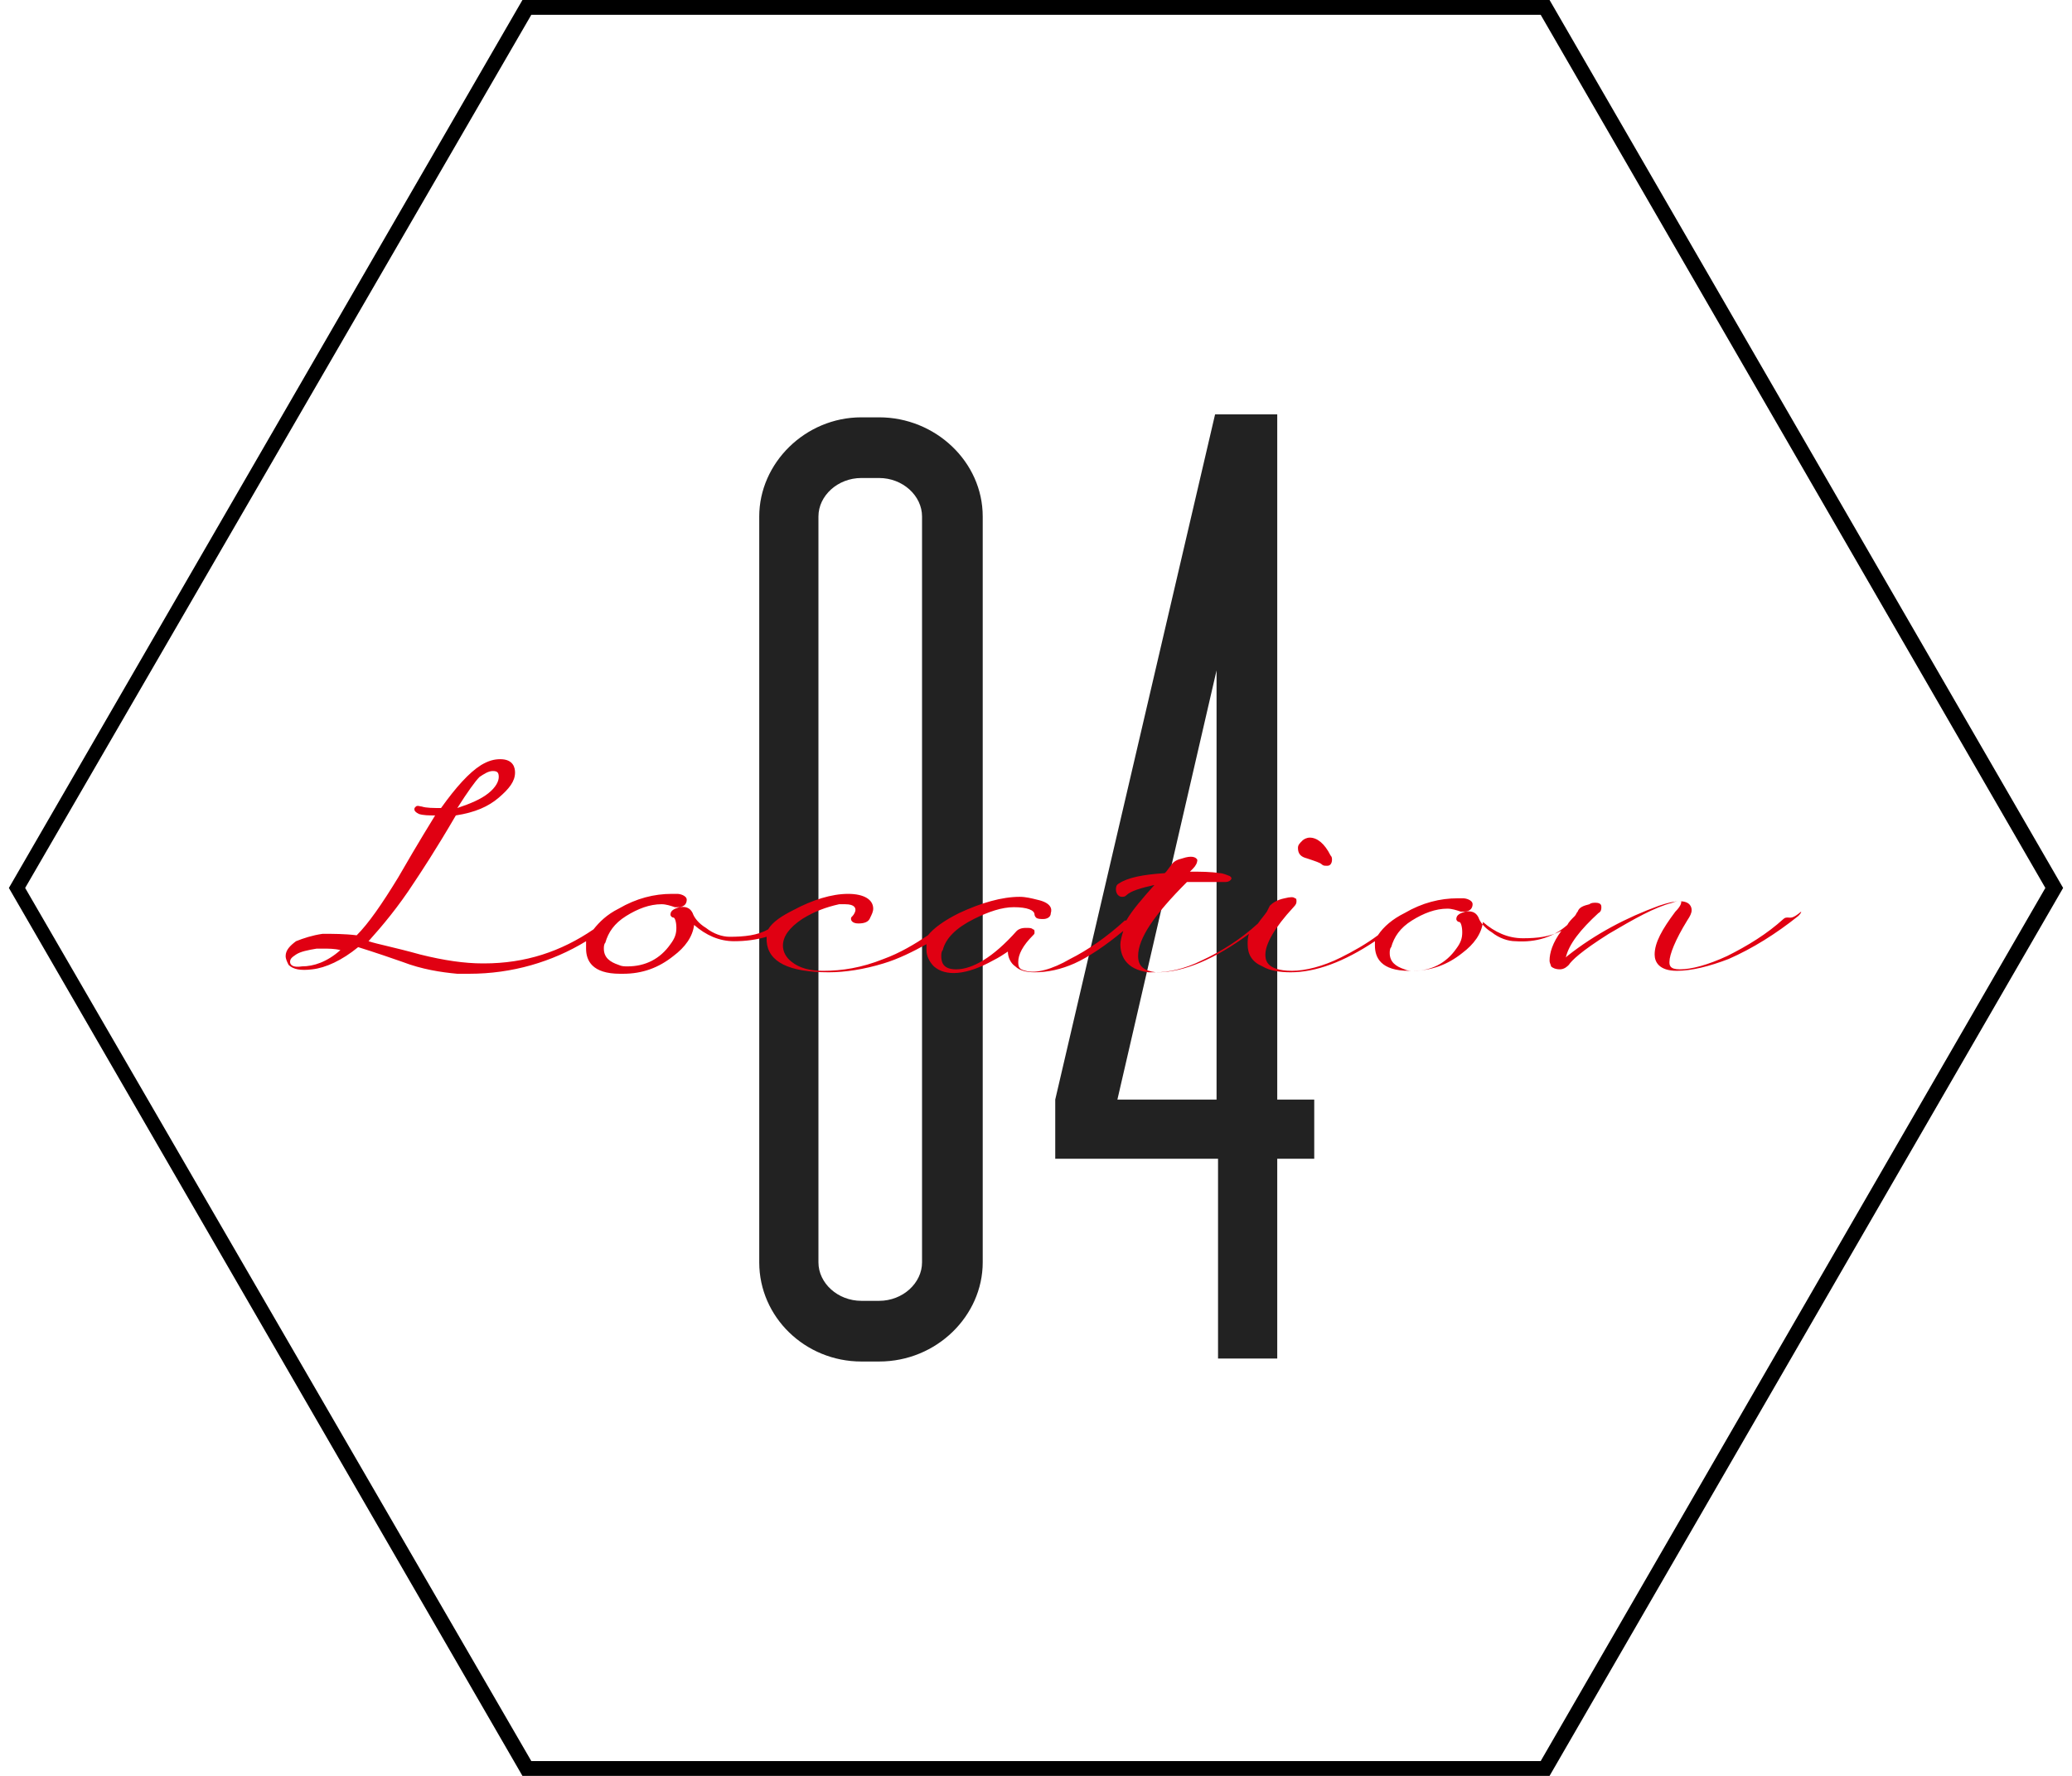
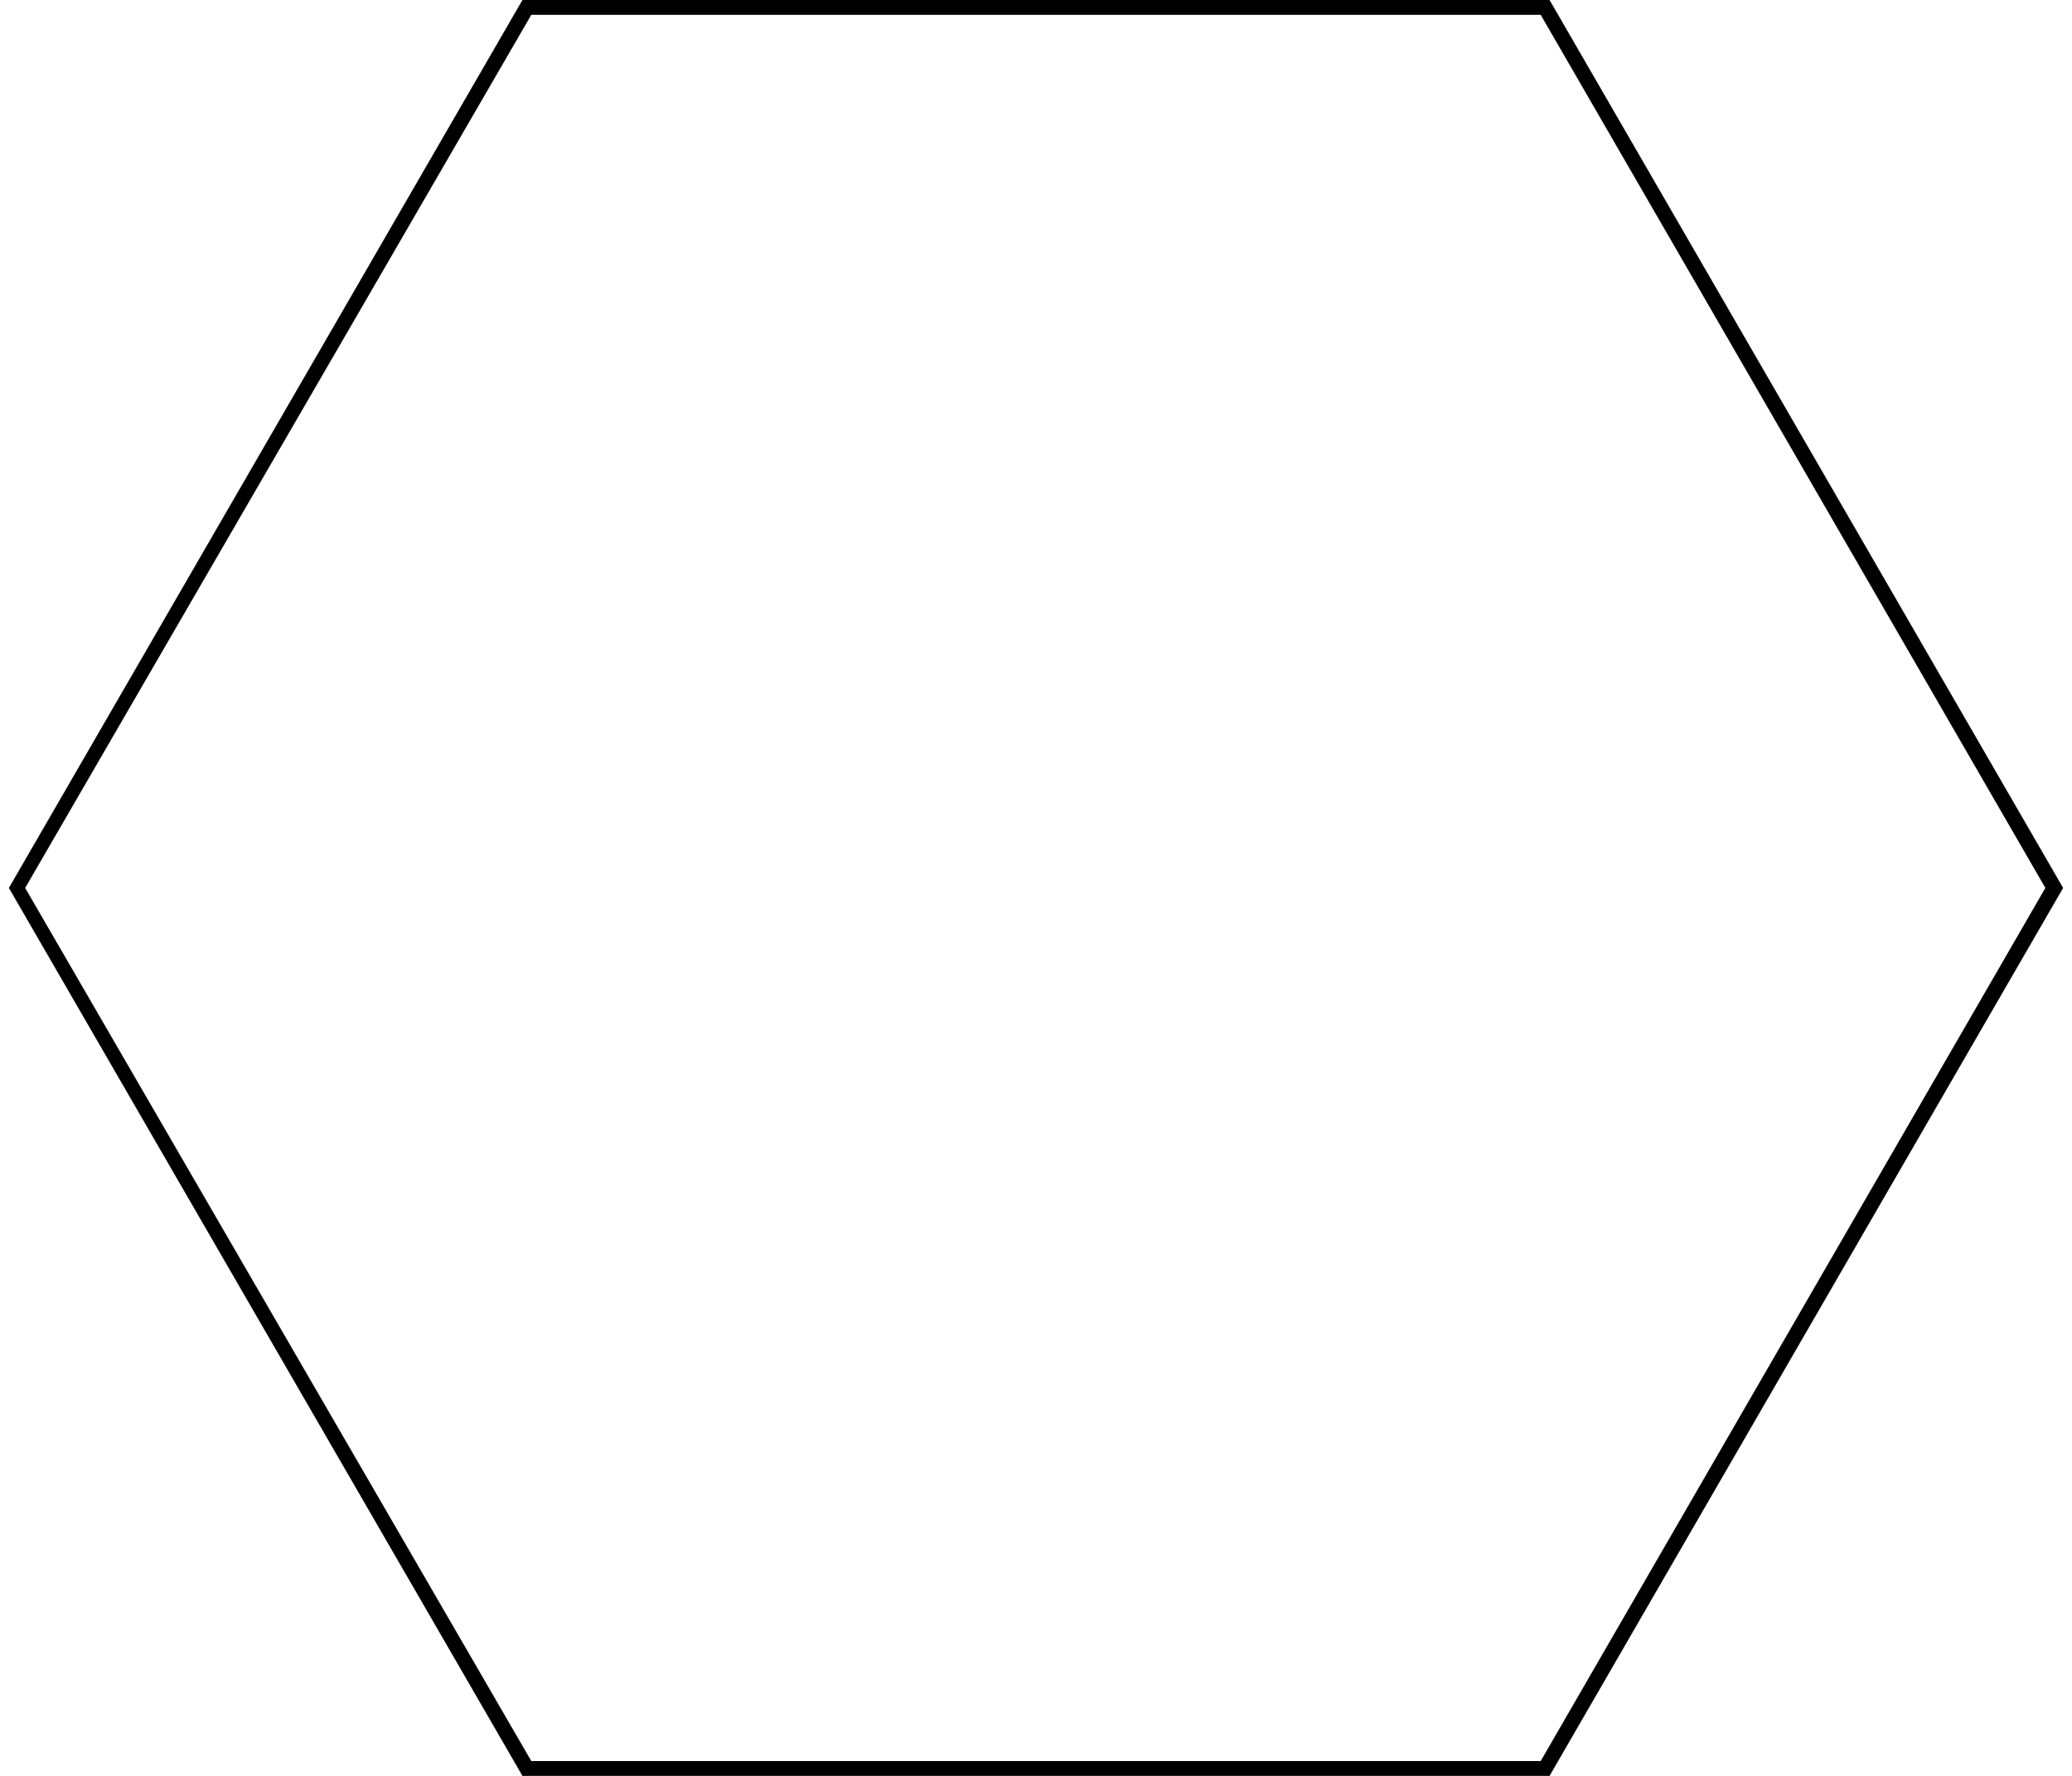
<svg xmlns="http://www.w3.org/2000/svg" version="1.1" id="レイヤー_1" x="0px" y="0px" viewBox="0 0 140 120" style="enable-background:new 0 0 140 120;" xml:space="preserve">
  <style type="text/css">
	.st0{fill:#222222;}
	.st1{fill:#E00012;}
</style>
  <g>
    <g>
      <g>
-         <path class="st0" d="M66.4,34.9v50.4c0,3.6-3.1,6.7-7,6.7h-1.2c-3.8,0-6.9-3-6.9-6.7V34.9c0-3.6,3.1-6.7,6.9-6.7h1.2     C63.2,28.2,66.4,31.2,66.4,34.9z M62.3,34.9c0-1.4-1.3-2.6-2.9-2.6h-1.2c-1.6,0-2.9,1.2-2.9,2.6v50.4c0,1.4,1.3,2.6,2.9,2.6h1.2     c1.6,0,2.9-1.2,2.9-2.6V34.9z" />
-       </g>
+         </g>
      <g>
-         <path class="st0" d="M88.8,74.3v4h-2.5v13.5h-4V78.3H71.3v-4L82.1,28h4.2v46.3H88.8z M82.2,45.3l-6.7,29h6.7V45.3z" />
-       </g>
+         </g>
    </g>
  </g>
  <path d="M104.1,1l34.1,59l-34.1,59H35.9L1.7,60L35.9,1H104.1 M104.7,0H35.3L0.6,60l34.7,60h69.4l34.7-60L104.7,0L104.7,0z" />
  <g>
-     <path class="st1" d="M88.3,58c0.6,0.2,0.9,0.3,1,0.4c0.1,0.1,0.2,0.1,0.3,0.1c0,0,0.1,0,0.1,0c0.2,0,0.3-0.2,0.3-0.4   c0-0.1,0-0.2-0.1-0.3l0,0c-0.4-0.8-0.9-1.2-1.4-1.2c-0.2,0-0.4,0.1-0.5,0.2c-0.2,0.2-0.3,0.3-0.3,0.5C87.7,57.7,87.9,57.9,88.3,58z   " />
-     <path class="st1" d="M120.8,62c-0.1,0-0.2,0-0.3,0.1c-1.1,1-2.4,1.8-3.8,2.5c-1.3,0.6-2.4,0.9-3.2,0.9c-0.7,0-0.7-0.3-0.7-0.5   c0-0.5,0.4-1.5,1.2-2.8c0.2-0.3,0.3-0.5,0.3-0.7c0-0.2-0.1-0.6-0.8-0.6c-0.4,0-0.8,0.1-1.4,0.3c-2.2,0.8-4.3,1.9-6.2,3.4   c0,0,0,0-0.1,0.1c0.2-0.9,1-1.9,2.2-3c0.2-0.1,0.2-0.3,0.2-0.4c0-0.1,0-0.3-0.4-0.3c-0.1,0-0.3,0-0.4,0.1c-0.4,0.1-0.7,0.2-0.8,0.5   c-0.1,0.1-0.1,0.2-0.2,0.3c-0.2,0.2-0.4,0.4-0.5,0.6c-0.9,0.8-2.1,1.2-3.5,1.1c-0.5,0-1.1-0.2-1.6-0.6c-0.5-0.3-0.8-0.7-0.9-1   c-0.1-0.2-0.3-0.5-0.9-0.4c-0.3,0.1-0.6,0.2-0.6,0.5c0,0.1,0.1,0.2,0.2,0.2c0.1,0,0.2,0.3,0.2,0.7c0,0.4-0.1,0.7-0.4,1.1   c-0.7,1-1.7,1.5-2.9,1.5c-0.2,0-0.4,0-0.6-0.1c-0.6-0.2-1-0.5-1-1.1c0-0.1,0-0.3,0.1-0.4c0.2-0.7,0.6-1.3,1.4-1.8   c0.8-0.5,1.6-0.8,2.4-0.8c0.3,0,0.6,0.1,0.9,0.2c0,0,0.1,0,0.2,0c0.5,0,0.6-0.3,0.6-0.5c0-0.3-0.5-0.4-0.6-0.4c-0.1,0-0.3,0-0.4,0   c-1.2,0-2.4,0.3-3.6,1c-0.8,0.4-1.4,0.9-1.8,1.5c-0.8,0.6-1.7,1.1-2.5,1.5c-1.2,0.6-2.4,0.9-3.3,0.9c-1.8,0-1.8-0.8-1.8-1.1   c0-0.7,0.6-1.8,1.9-3.2c0.2-0.2,0.2-0.3,0.2-0.4c0-0.1,0-0.2-0.1-0.2c-0.1-0.1-0.3-0.1-0.7,0c-0.5,0.1-0.8,0.3-1,0.5l-0.2,0.4   c-0.2,0.3-0.4,0.5-0.6,0.8c-1.2,1.1-2.5,1.9-3.8,2.5c-1.2,0.6-2.3,0.8-3.1,0.8c-0.8-0.1-1.2-0.4-1.2-1.1c0-1.2,1.1-2.8,3.3-5   c0.8,0,1.7,0,2.6,0c0.3,0,0.4-0.2,0.4-0.2l0-0.1l-0.1-0.1C82.6,59,82.5,59,82.4,59c-0.6-0.1-1.3-0.1-2-0.1c0.1-0.1,0.2-0.2,0.2-0.2   c0.2-0.2,0.3-0.4,0.3-0.6c-0.1-0.2-0.4-0.3-1-0.1c-0.4,0.1-0.6,0.2-0.8,0.5l-0.3,0.4c0,0-0.1,0.1-0.1,0.1c-1.5,0.1-2.5,0.3-3.1,0.7   c-0.2,0.1-0.2,0.3-0.2,0.4c0,0.3,0.2,0.5,0.4,0.5c0.1,0,0.2,0,0.3-0.1c0.3-0.3,1-0.5,1.9-0.7c-0.8,0.9-1.5,1.7-1.9,2.4   c0,0-0.1,0-0.1,0c-1.2,1.1-2.5,2-3.7,2.6c-1.2,0.7-2.3,1-3,0.8c-0.4-0.1-0.5-0.2-0.5-0.6c0-0.5,0.3-1.1,1-1.8   c0.1-0.1,0.1-0.1,0.1-0.2c0-0.1,0-0.2-0.1-0.2c-0.1-0.1-0.2-0.1-0.5-0.1c-0.3,0-0.5,0.1-0.6,0.2c-1.6,1.8-3,2.6-4.1,2.6   c-0.9,0-1-0.5-1-0.9c0-0.1,0-0.3,0.1-0.4c0.2-0.8,0.9-1.5,2.1-2.1c1-0.5,1.9-0.8,2.7-0.8c0.9,0,1.4,0.2,1.4,0.5   c0,0.1,0.1,0.2,0.1,0.2c0.1,0.1,0.3,0.1,0.5,0.1c0.2,0,0.5-0.1,0.5-0.4c0.1-0.3,0-0.7-0.9-0.9c-0.4-0.1-0.8-0.2-1.2-0.2   c-1.2,0-2.6,0.4-4.1,1.1c-1,0.5-1.7,1-2.1,1.5c-0.9,0.6-1.9,1.2-3,1.6c-1.5,0.6-2.8,0.8-4.1,0.8c-0.9,0-1.6-0.2-2.1-0.6   c-0.4-0.3-0.6-0.7-0.6-1.1c0-0.6,0.4-1.2,1.3-1.8c0.8-0.5,1.6-0.8,2.5-1c0.2,0,0.3,0,0.4,0c0.7,0,0.7,0.3,0.7,0.4   c0,0.1-0.1,0.3-0.2,0.4c-0.1,0.1-0.1,0.1-0.1,0.2c0,0.1,0.1,0.3,0.5,0.3c0.4,0,0.7-0.1,0.8-0.4c0.1-0.2,0.2-0.4,0.2-0.6   c0-0.6-0.6-1-1.7-1c-1.1,0-2.4,0.4-3.7,1.1c-0.8,0.4-1.4,0.8-1.7,1.3c-0.7,0.4-1.6,0.5-2.6,0.5c-0.5,0-1.1-0.2-1.6-0.6   c-0.5-0.3-0.8-0.7-0.9-1c-0.1-0.2-0.3-0.5-0.9-0.4c-0.3,0.1-0.6,0.2-0.6,0.5c0,0.1,0.1,0.2,0.2,0.2c0.1,0,0.2,0.3,0.2,0.7   c0,0.4-0.1,0.7-0.4,1.1c-0.7,1-1.7,1.5-2.9,1.5c-0.2,0-0.4,0-0.6-0.1c-0.6-0.2-1-0.5-1-1.1c0-0.1,0-0.3,0.1-0.4   c0.2-0.7,0.6-1.3,1.4-1.8c0.8-0.5,1.6-0.8,2.4-0.8c0.3,0,0.6,0.1,0.9,0.2c0,0,0.1,0,0.2,0c0.5,0,0.6-0.3,0.6-0.5   c0-0.3-0.5-0.4-0.6-0.4c-0.1,0-0.3,0-0.4,0c-1.2,0-2.4,0.3-3.6,1c-0.8,0.4-1.3,0.9-1.7,1.4c-2.2,1.5-4.6,2.3-7.4,2.3   c0,0-0.1,0-0.1,0c-1.2,0-2.6-0.2-4.2-0.6c-1.8-0.5-2.9-0.7-3.5-0.9c0.9-1,2-2.3,3.1-4c0.4-0.6,1.4-2.1,2.8-4.5   c1.3-0.2,2.2-0.6,2.9-1.2c0.7-0.6,1.1-1.1,1.1-1.7c0-0.3-0.1-0.9-1-0.9c-0.4,0-0.8,0.1-1.3,0.4c-0.8,0.5-1.7,1.5-2.7,2.9   c-0.5,0-1,0-1.3-0.1c-0.1,0-0.3-0.1-0.4,0c-0.1,0.1-0.1,0.1-0.1,0.2c0,0.1,0.1,0.2,0.3,0.3c0.3,0.1,0.7,0.1,1.1,0.1   c-0.3,0.5-1,1.6-2.5,4.2c-1.1,1.8-2,3.1-2.8,3.9c-0.8-0.1-1.6-0.1-2.3-0.1c-0.7,0.1-1.3,0.3-1.8,0.5c-0.4,0.3-0.7,0.6-0.7,1   c0,0.2,0.1,0.4,0.2,0.6c0.3,0.3,0.8,0.4,1.6,0.3c0.9-0.1,2-0.6,3.1-1.5c0.3,0.1,1,0.3,3,1c1.3,0.5,2.6,0.7,3.7,0.8   c0.3,0,0.5,0,0.8,0c2.9,0,5.6-0.8,7.9-2.2c0,0.1,0,0.3,0,0.5c0,0.8,0.4,1.7,2.3,1.7c0.1,0,0.1,0,0.2,0c1.3,0,2.4-0.4,3.4-1.2   c0.8-0.6,1.3-1.3,1.4-2.1c0.8,0.7,1.7,1.1,2.7,1.1c0.8,0,1.5-0.1,2.2-0.3c0,0.1,0,0.2,0,0.3c0.1,1.4,1.5,2.1,4.2,2.1   c1.1,0,2.4-0.2,3.7-0.6c1-0.3,2-0.8,2.9-1.3c0,0.1,0,0.3,0,0.4c0,0.4,0.2,0.8,0.5,1.1c0.8,0.7,2.2,0.6,4-0.4c0.4-0.2,0.7-0.4,1-0.6   c0,0,0,0,0,0c0,0.4,0.2,0.8,0.5,1c0.3,0.3,0.8,0.4,1.3,0.4c0.9,0,1.8-0.2,2.7-0.6c0.9-0.4,2.1-1.2,3.3-2.2   c-0.1,0.3-0.2,0.7-0.2,0.9c0,0.7,0.3,1.7,1.9,1.9c0.2,0,0.4,0,0.6,0c1.8,0,3.9-0.9,6.2-2.6c-0.1,0.2-0.1,0.5-0.1,0.7   c0,0.7,0.3,1.2,1,1.5c0.5,0.3,1.2,0.4,1.9,0.4c1.7,0,3.6-0.7,5.7-2.1c0,0.1,0,0.2,0,0.3c0,0.8,0.4,1.7,2.3,1.7c0.1,0,0.1,0,0.2,0   c1.3,0,2.4-0.4,3.4-1.2c0.8-0.6,1.3-1.3,1.4-2.1c0.8,0.7,1.7,1.1,2.7,1.1c1,0,1.8-0.1,2.6-0.5c-0.6,0.8-0.8,1.5-0.8,2   c0,0.2,0.1,0.3,0.1,0.4c0.1,0.1,0.3,0.2,0.6,0.2c0.3,0,0.5-0.2,0.6-0.3c0.2-0.3,0.8-0.9,2.7-2.1c1.7-1,3.1-1.8,4.3-2.1   c0.2-0.1,0.4-0.1,0.5-0.1c0.1,0,0.1,0,0.1,0c0,0.1,0,0.3-0.4,0.7c-0.9,1.2-1.4,2.1-1.4,2.9c0,0.5,0.3,1.1,1.5,1.1   c1,0,2.2-0.3,3.5-0.8c1.6-0.7,3.2-1.7,4.7-2.9c0.1-0.1,0.2-0.2,0.2-0.3C121.1,62.1,121,62,120.8,62z M33.3,52.1   c0.3,0,0.4,0.1,0.4,0.4c0,0.3-0.2,0.7-0.7,1.1v0c-0.5,0.4-1.2,0.7-2.1,1c0.7-1.1,1.2-1.8,1.5-2.1C32.7,52.3,33,52.1,33.3,52.1z    M19.6,65c0-0.2,0.1-0.3,0.4-0.5c0.3-0.2,0.8-0.3,1.4-0.4c0.1,0,0.3,0,0.4,0c0.4,0,0.8,0,1.2,0.1c-0.9,0.8-1.8,1.1-2.6,1.1   C19.8,65.4,19.6,65.2,19.6,65z" />
-   </g>
+     </g>
</svg>